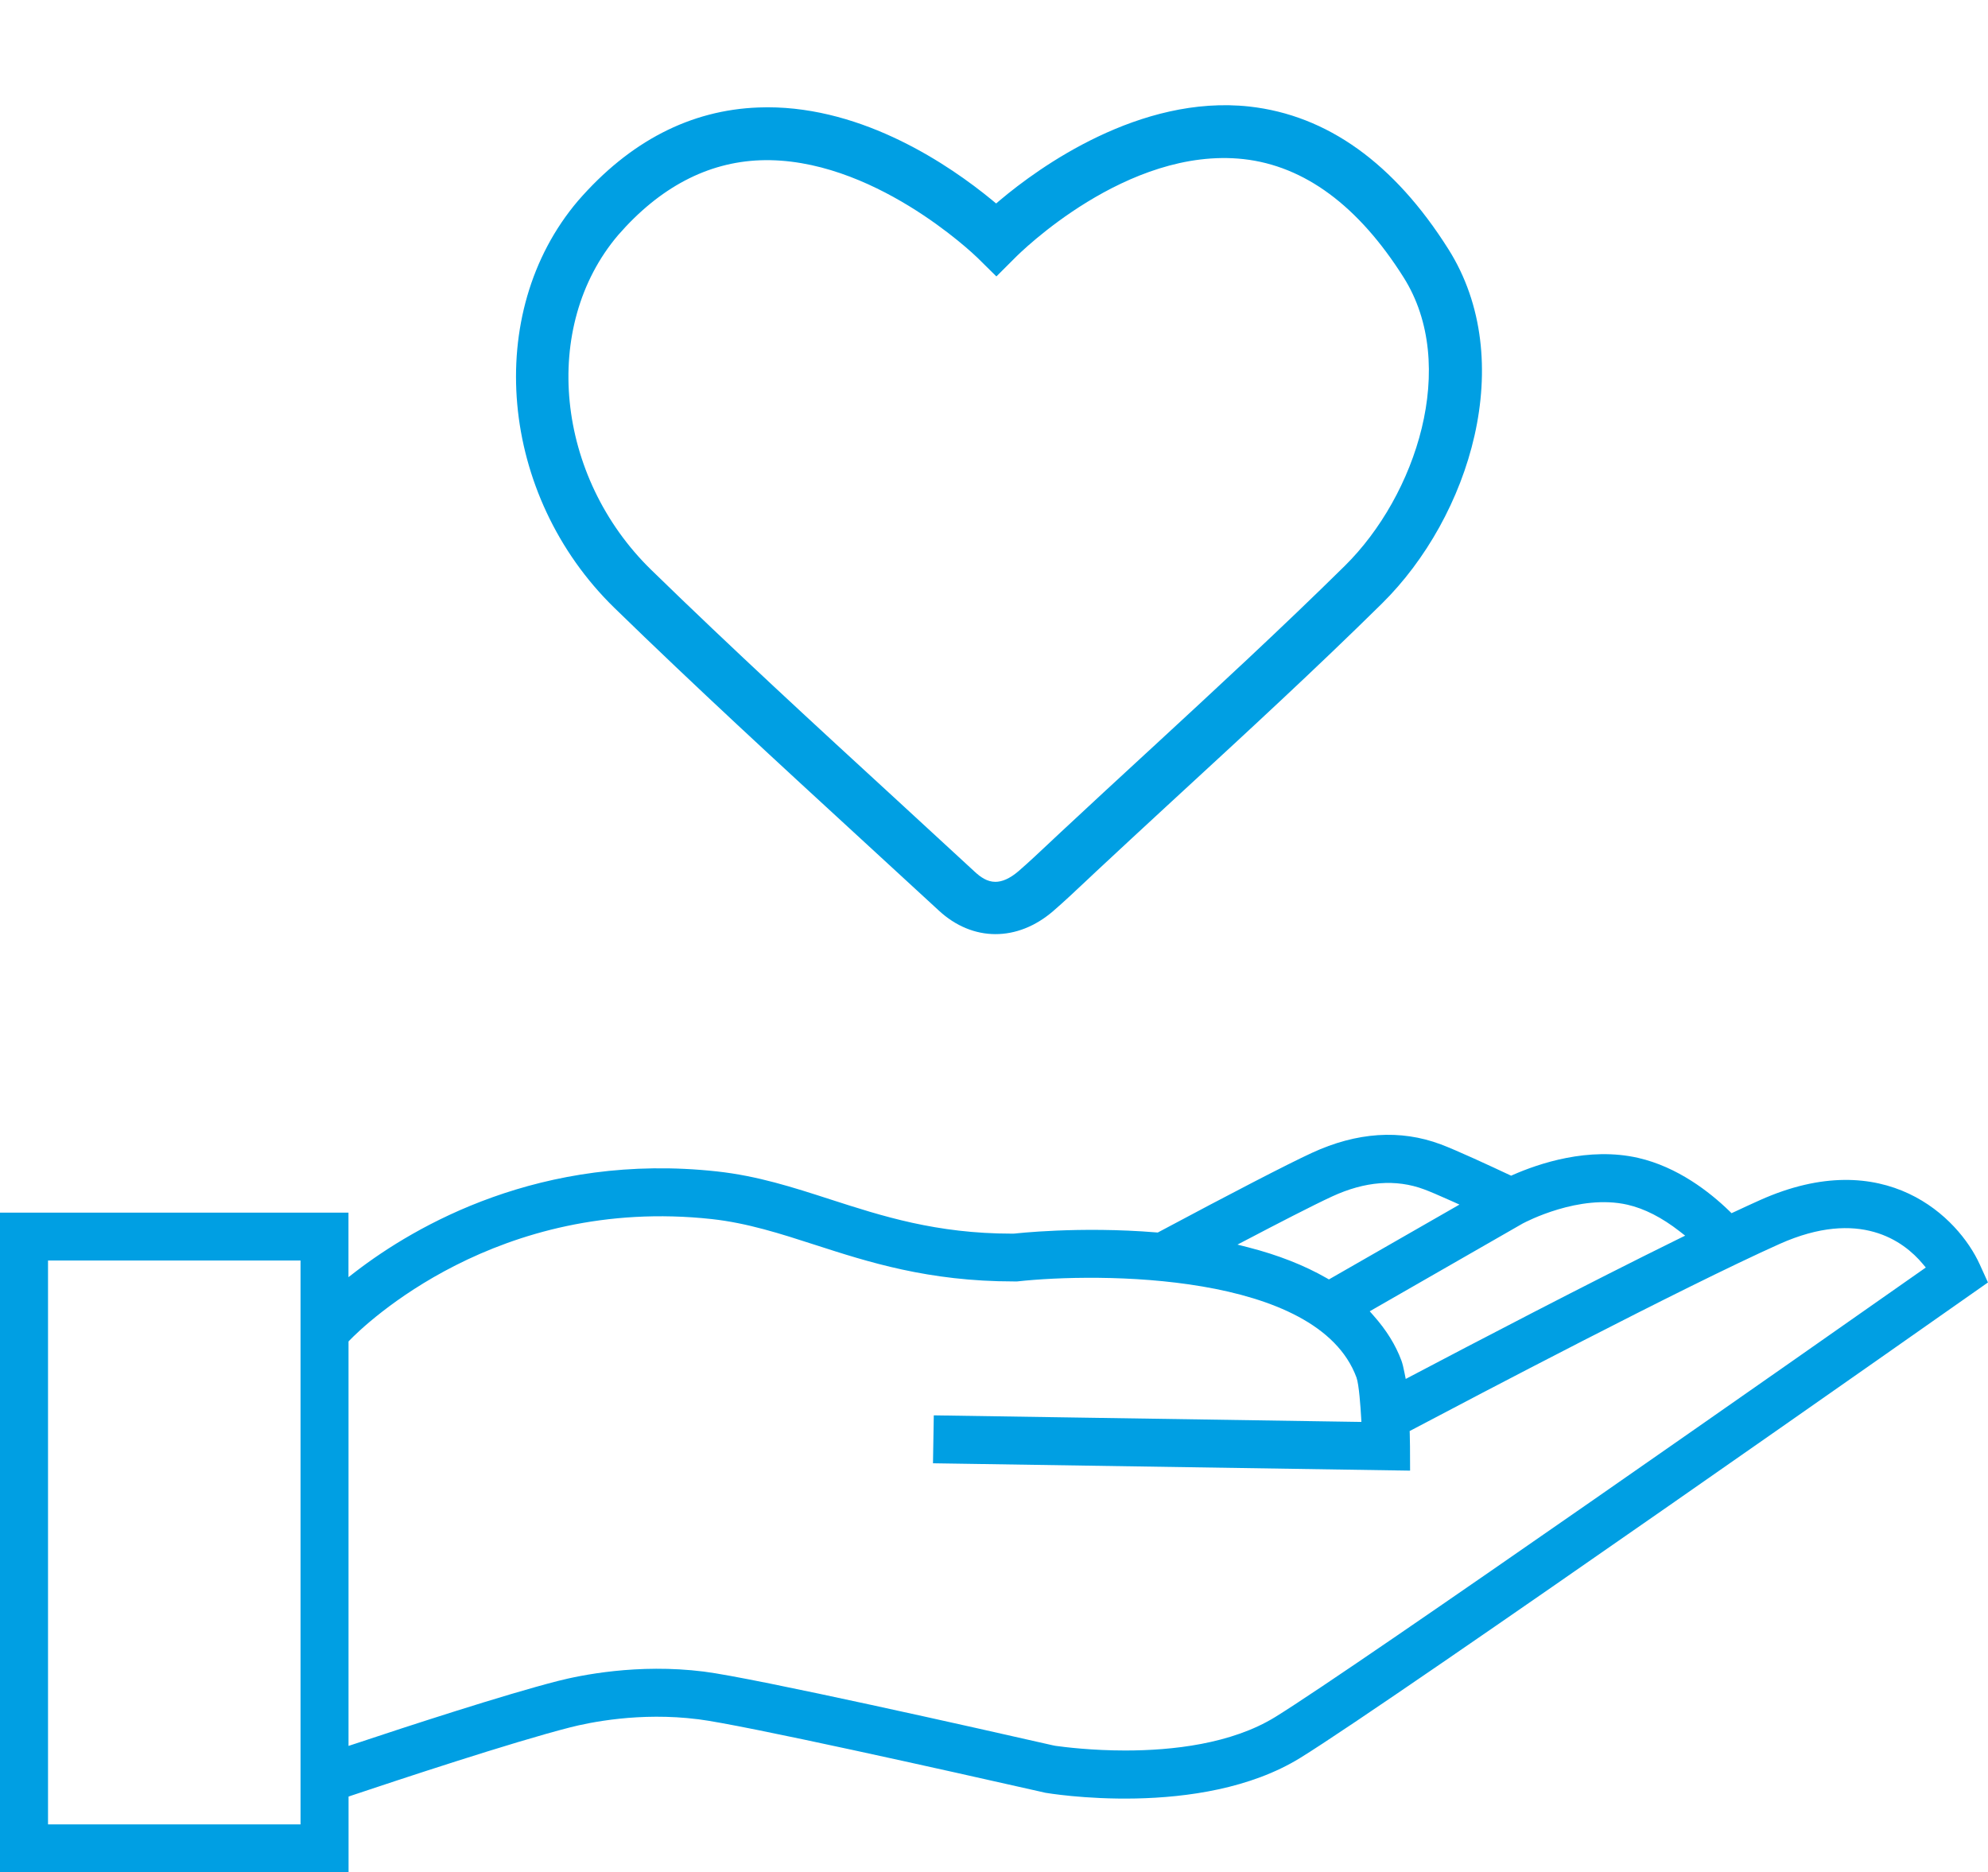
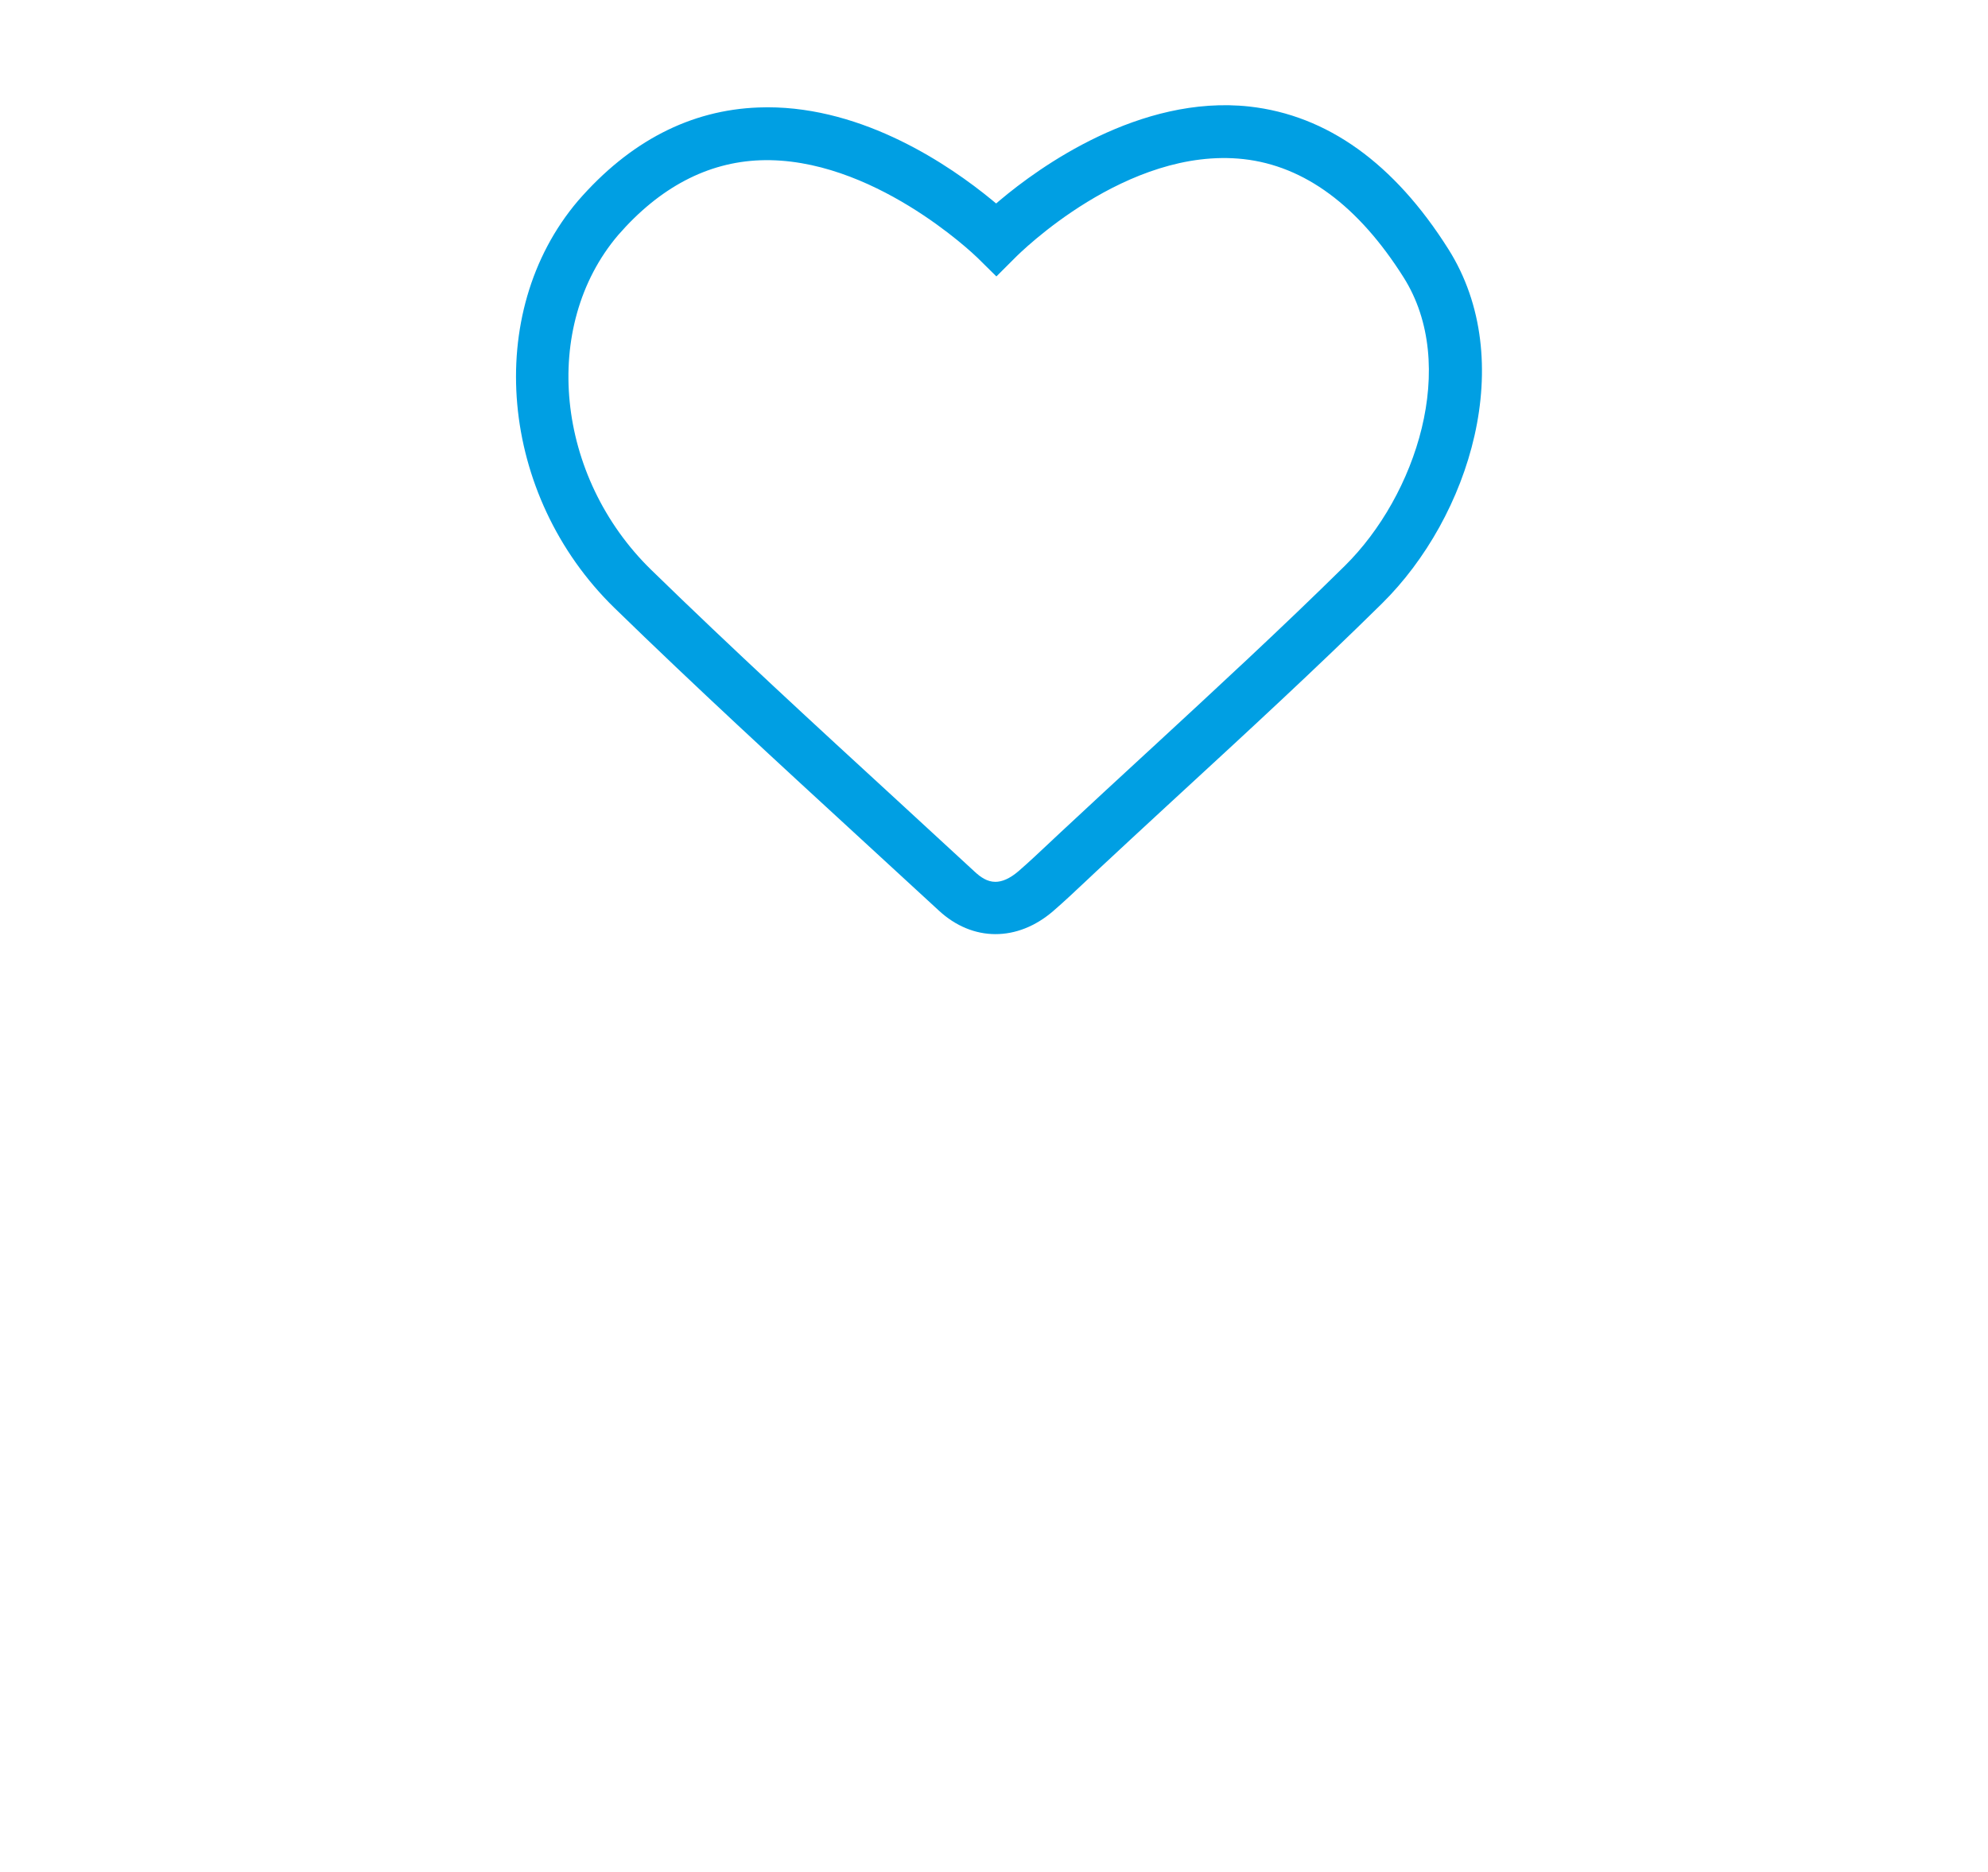
<svg xmlns="http://www.w3.org/2000/svg" id="Ebene_1" data-name="Ebene 1" viewBox="0 0 42.473 40">
  <defs>
    <style>
      .cls-1 {
        fill: #009fe3;
      }
    </style>
  </defs>
-   <path class="cls-1" d="m14.908,36.728c.963.12,5.419,1.118,7.29,1.541l.136.031c.03.005,3.313.569,5.445-.745,1.968-1.211,14.222-9.826,14.345-9.913l.348-.244-.176-.387c-.453-.999-2.02-2.571-4.697-1.371-.168.075-.351.16-.546.251l-.059.027-.046-.045c-.425-.412-1.108-.943-1.948-1.136-1.062-.243-2.131.123-2.675.362l-.039.018-.04-.018c-.404-.19-1.133-.528-1.465-.652-.865-.323-1.793-.261-2.756.184-.511.236-1.701.851-3.265,1.687l-.024.013-.028-.002c-1.654-.136-3.023.024-3.035.025l-.053.001c-1.615,0-2.77-.373-3.887-.734-.795-.257-1.547-.5-2.414-.595-3.76-.411-6.452,1.166-7.723,2.142l-.151.117v-1.379H0v14.095h7.447v-1.62l.064-.022c.989-.331,3.421-1.137,4.666-1.455.409-.105,1.493-.332,2.732-.175Zm-8.488,2.248H1.026v-12.047h5.395v12.047Zm26.119-12.841c.051-.027,1.199-.634,2.232-.398.362.083.736.274,1.113.568l.119.093-.135.066c-1.963.965-4.428,2.254-5.723,2.936l-.112.059-.025-.125c-.022-.116-.044-.202-.066-.265-.126-.339-.323-.655-.601-.968l-.077-.087.1-.058,3.174-1.821Zm-5.884.341c.594-.312,1.389-.723,1.802-.914.704-.326,1.366-.378,1.969-.153.117.043.309.125.586.249l.169.076-2.789,1.599-.047-.027c-.479-.275-1.041-.495-1.668-.656l-.239-.061.218-.114Zm-19.085,10.782l-.124.041v-8.641l.027-.028c.308-.318,3.151-3.086,7.735-2.586.76.084,1.465.311,2.21.552,1.131.365,2.413.78,4.243.78l.069-0c1.73-.191,6.415-.203,7.25,2.05.056.153.088.646.1.85l.006.101-.101-.001-9.035-.139-.017,1.024,10.193.157-.002-.523c0-.062-.002-.156-.005-.264l-.002-.059.052-.027c1.317-.696,5.774-3.039,7.852-3.97,1.708-.763,2.65-.061,3.057.425l.066.079-.084.059c-2.005,1.407-12.092,8.483-13.816,9.544-.939.578-2.207.715-3.202.715-.713,0-1.286-.071-1.495-.1l-.064-.013c-1.473-.335-6.362-1.437-7.447-1.573-1.415-.177-2.649.081-3.114.2-1.144.292-3.218.969-4.351,1.347Z" />
  <path class="cls-1" d="m16.397,2.292c-.063,0-.126.001-.189.004-1.456.053-2.755.723-3.859,1.994-2.035,2.394-1.686,6.296.778,8.697,1.738,1.693,3.534,3.343,5.27,4.938l1.66,1.527c.723.67,1.679.671,2.444.012.233-.202.46-.415.686-.628l.237-.223c.491-.459.985-.914,1.478-1.37l.371-.342c1.332-1.226,2.842-2.616,4.253-4.008,1.877-1.853,2.922-5.191,1.418-7.571-1.159-1.836-2.589-2.86-4.25-3.046-2.349-.258-4.506,1.308-5.322,1.995l-.09.076-.09-.075c-.912-.749-2.726-1.98-4.794-1.98Zm4.89,3.614l.398-.397c.095-.097,2.391-2.383,4.883-2.11,1.301.145,2.452.995,3.419,2.526,1.184,1.875.27,4.66-1.257,6.165-1.343,1.325-2.758,2.63-4.125,3.892l-.097.089c-.62.571-1.239,1.142-1.854,1.716l-.225.211c-.219.207-.44.414-.666.611-.194.166-.357.23-.497.23-.174,0-.315-.098-.443-.217l-1.661-1.53c-1.732-1.59-3.522-3.235-5.246-4.915-2.048-1.995-2.367-5.202-.712-7.152.887-1.02,1.909-1.559,3.038-1.601,2.376-.085,4.557,1.999,4.644,2.085l.401.396Z" />
</svg>